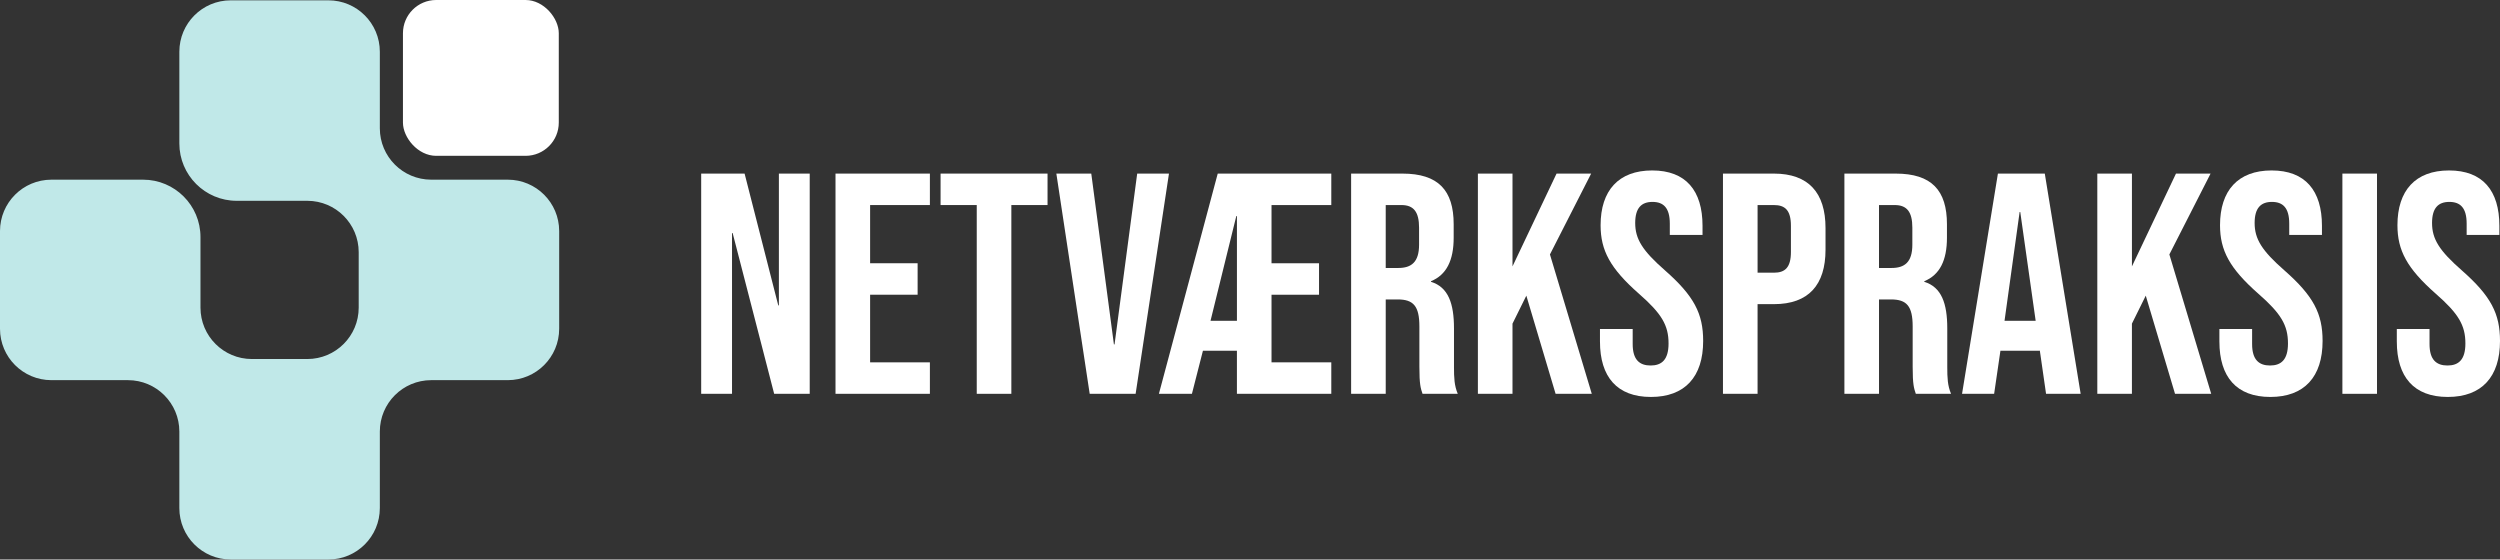
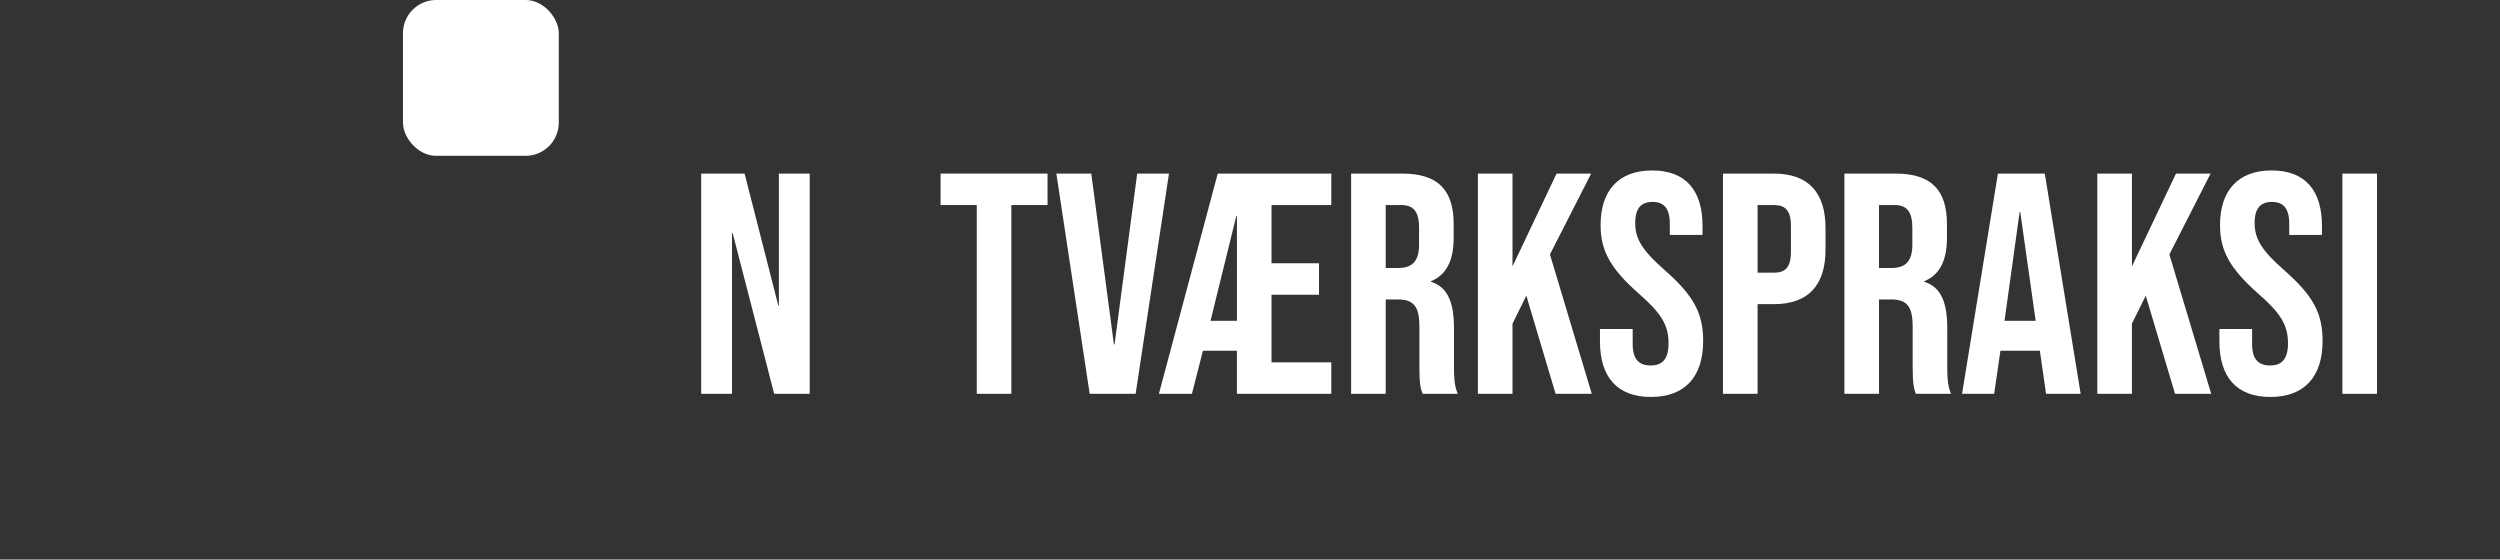
<svg xmlns="http://www.w3.org/2000/svg" id="Lag_2" data-name="Lag 2" width="3711.13" height="830.56" viewBox="0 0 3711.13 830.56">
  <rect x="0" y="0" width="3711.13" height="830.56" fill="#333333" stroke="none" />
  <defs>
    <style>
      .cls-1 {
        fill: #fff;
      }

      .cls-2 {
        fill: #c0e8e8;
      }
    </style>
  </defs>
  <g id="Layer_1" data-name="Layer 1">
-     <path class="cls-2" d="M563.84,754.26v-113.65c0-42.14,34.16-76.29,76.29-76.29h113.65c42.14,0,76.29-34.16,76.29-76.29v-145.02c0-42.14-34.16-76.29-76.29-76.29h-113.65c-42.14,0-76.29-34.16-76.29-76.29v-113.65c0-42.14-34.16-76.29-76.29-76.29h-145.02c-42.14,0-76.29,34.16-76.29,76.29v136.14c0,47.04,38.13,85.17,85.17,85.17h104.77c42.14,0,76.29,34.16,76.29,76.29v82.28c0,42.14-34.16,76.29-76.29,76.29h-82.28c-42.14,0-76.29-34.16-76.29-76.29v-104.77c0-47.04-38.13-85.17-85.17-85.17H76.29c-42.14,0-76.29,34.16-76.29,76.29v145.02c0,42.14,34.16,76.29,76.29,76.29h113.65c42.14,0,76.29,34.16,76.29,76.29v113.65c0,42.14,34.16,76.29,76.29,76.29h145.02c42.14,0,76.29-34.16,76.29-76.29Z" />
    <rect class="cls-1" x="598.16" width="231.33" height="231.33" rx="49.32" ry="49.32" />
    <g>
      <path class="cls-1" d="M1040.87,257.69h64.45l49.97,195.67h.93v-195.67h45.76v326.9h-52.77l-61.64-238.63h-.93v238.63h-45.77v-326.9Z" />
-       <path class="cls-1" d="M1240.27,257.69h140.1v46.7h-88.73v86.39h70.52v46.7h-70.52v100.4h88.73v46.7h-140.1v-326.9Z" />
      <path class="cls-1" d="M1449.95,304.39h-53.71v-46.7h158.78v46.7h-53.71v280.2h-51.37v-280.2Z" />
      <path class="cls-1" d="M1568.1,257.69h51.84l33.62,253.58h.93l33.62-253.58h47.17l-49.5,326.9h-68.18l-49.5-326.9Z" />
      <path class="cls-1" d="M1807.67,257.69h168.58v46.7h-88.73v86.39h70.52v46.7h-70.52v100.4h88.73v46.7h-140.1v-63.98h-50.44l-16.34,63.98h-49.03l87.33-326.9ZM1836.16,476.25v-155.51h-.93l-38.29,155.51h39.23Z" />
      <path class="cls-1" d="M2005.67,257.69h76.12c53.24,0,76.12,24.75,76.12,75.19v20.08c0,33.62-10.74,55.11-33.62,64.45v.93c25.68,7.94,34.09,32.22,34.09,69.12v57.44c0,15.88.47,27.55,5.6,39.69h-52.3c-2.8-8.41-4.67-13.54-4.67-40.16v-59.78c0-30.36-8.87-40.16-32.22-40.16h-17.75v140.1h-51.37v-326.9ZM2075.72,397.79c19.15,0,30.82-8.41,30.82-34.56v-25.22c0-23.35-7.94-33.62-26.15-33.62h-23.35v93.4h18.68Z" />
      <path class="cls-1" d="M2193.87,257.69h51.37v137.76l65.38-137.76h51.37l-61.18,120.02,62.11,206.88h-53.71l-43.43-145.7-20.55,41.56v104.14h-51.37v-326.9Z" />
      <path class="cls-1" d="M2375.07,507.07v-18.68h48.57v22.42c0,23.35,10.27,31.76,26.62,31.76s26.62-8.41,26.62-32.69c0-27.08-10.27-44.36-43.9-73.79-42.96-37.83-56.97-64.45-56.97-101.8,0-51.37,26.62-81.26,76.59-81.26s74.72,29.89,74.72,82.19v13.54h-48.57v-16.81c0-23.35-9.34-32.22-25.69-32.22s-25.68,8.87-25.68,31.29c0,23.82,10.74,41.1,44.37,70.52,42.96,37.83,56.51,63.98,56.51,104.61,0,53.24-27.09,83.12-77.52,83.12s-75.65-29.89-75.65-82.19Z" />
      <path class="cls-1" d="M2557.66,257.69h75.65c51.37,0,76.59,28.49,76.59,80.79v32.22c0,52.3-25.22,80.79-76.59,80.79h-24.28v133.09h-51.37v-326.9ZM2633.32,404.8c16.34,0,25.22-7.47,25.22-30.82v-38.76c0-23.35-8.87-30.82-25.22-30.82h-24.28v100.4h24.28Z" />
      <path class="cls-1" d="M2737.92,257.69h76.12c53.24,0,76.12,24.75,76.12,75.19v20.08c0,33.62-10.74,55.11-33.62,64.45v.93c25.68,7.94,34.09,32.22,34.09,69.12v57.44c0,15.88.47,27.55,5.6,39.69h-52.3c-2.8-8.41-4.67-13.54-4.67-40.16v-59.78c0-30.36-8.87-40.16-32.22-40.16h-17.75v140.1h-51.37v-326.9ZM2807.97,397.79c19.15,0,30.82-8.41,30.82-34.56v-25.22c0-23.35-7.94-33.62-26.15-33.62h-23.35v93.4h18.68Z" />
      <path class="cls-1" d="M2965.82,257.69h69.58l53.24,326.9h-51.37l-9.34-64.91v.93h-58.38l-9.34,63.98h-47.63l53.24-326.9ZM3021.85,476.25l-22.88-161.58h-.93l-22.42,161.58h46.23Z" />
      <path class="cls-1" d="M3113.38,257.69h51.37v137.76l65.38-137.76h51.37l-61.18,120.02,62.11,206.88h-53.71l-43.43-145.7-20.55,41.56v104.14h-51.37v-326.9Z" />
      <path class="cls-1" d="M3294.58,507.07v-18.68h48.57v22.42c0,23.35,10.27,31.76,26.62,31.76s26.62-8.41,26.62-32.69c0-27.08-10.27-44.36-43.9-73.79-42.96-37.83-56.97-64.45-56.97-101.8,0-51.37,26.62-81.26,76.59-81.26s74.72,29.89,74.72,82.19v13.54h-48.57v-16.81c0-23.35-9.34-32.22-25.69-32.22s-25.68,8.87-25.68,31.29c0,23.82,10.74,41.1,44.37,70.52,42.96,37.83,56.51,63.98,56.51,104.61,0,53.24-27.09,83.12-77.52,83.12s-75.65-29.89-75.65-82.19Z" />
      <path class="cls-1" d="M3477.17,257.69h51.37v326.9h-51.37v-326.9Z" />
-       <path class="cls-1" d="M3557.95,507.07v-18.68h48.57v22.42c0,23.35,10.27,31.76,26.62,31.76s26.62-8.41,26.62-32.69c0-27.08-10.27-44.36-43.9-73.79-42.96-37.83-56.97-64.45-56.97-101.8,0-51.37,26.62-81.26,76.59-81.26s74.72,29.89,74.72,82.19v13.54h-48.57v-16.81c0-23.35-9.34-32.22-25.69-32.22s-25.68,8.87-25.68,31.29c0,23.82,10.74,41.1,44.37,70.52,42.96,37.83,56.51,63.98,56.51,104.61,0,53.24-27.09,83.12-77.52,83.12s-75.65-29.89-75.65-82.19Z" />
    </g>
  </g>
</svg>